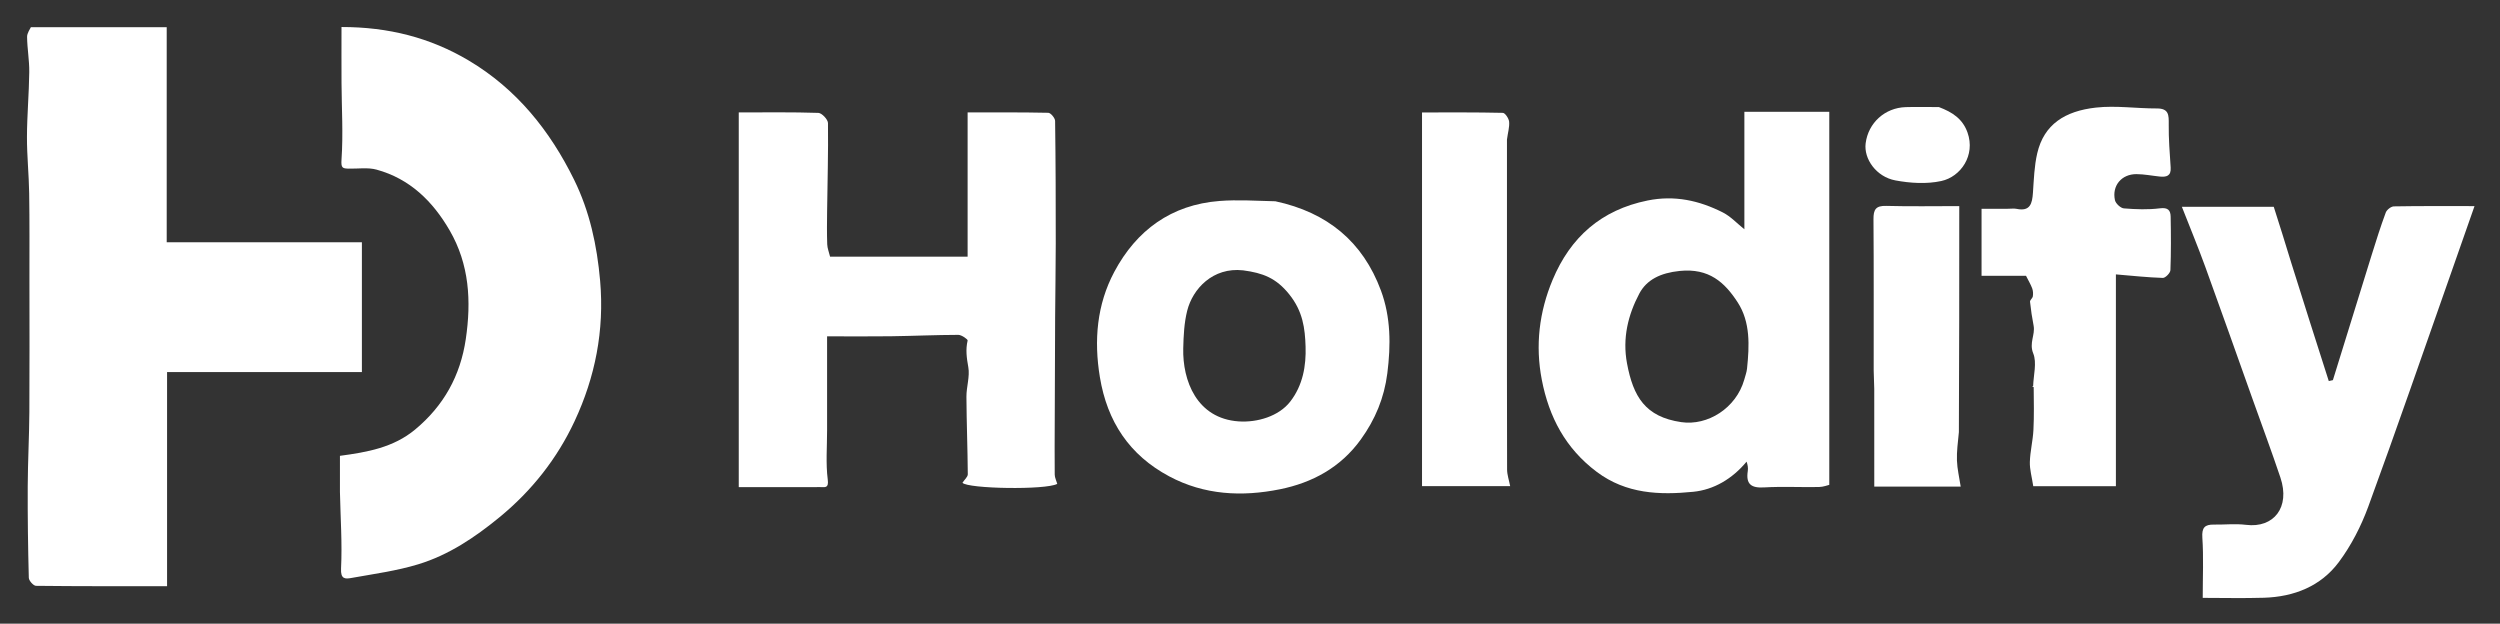
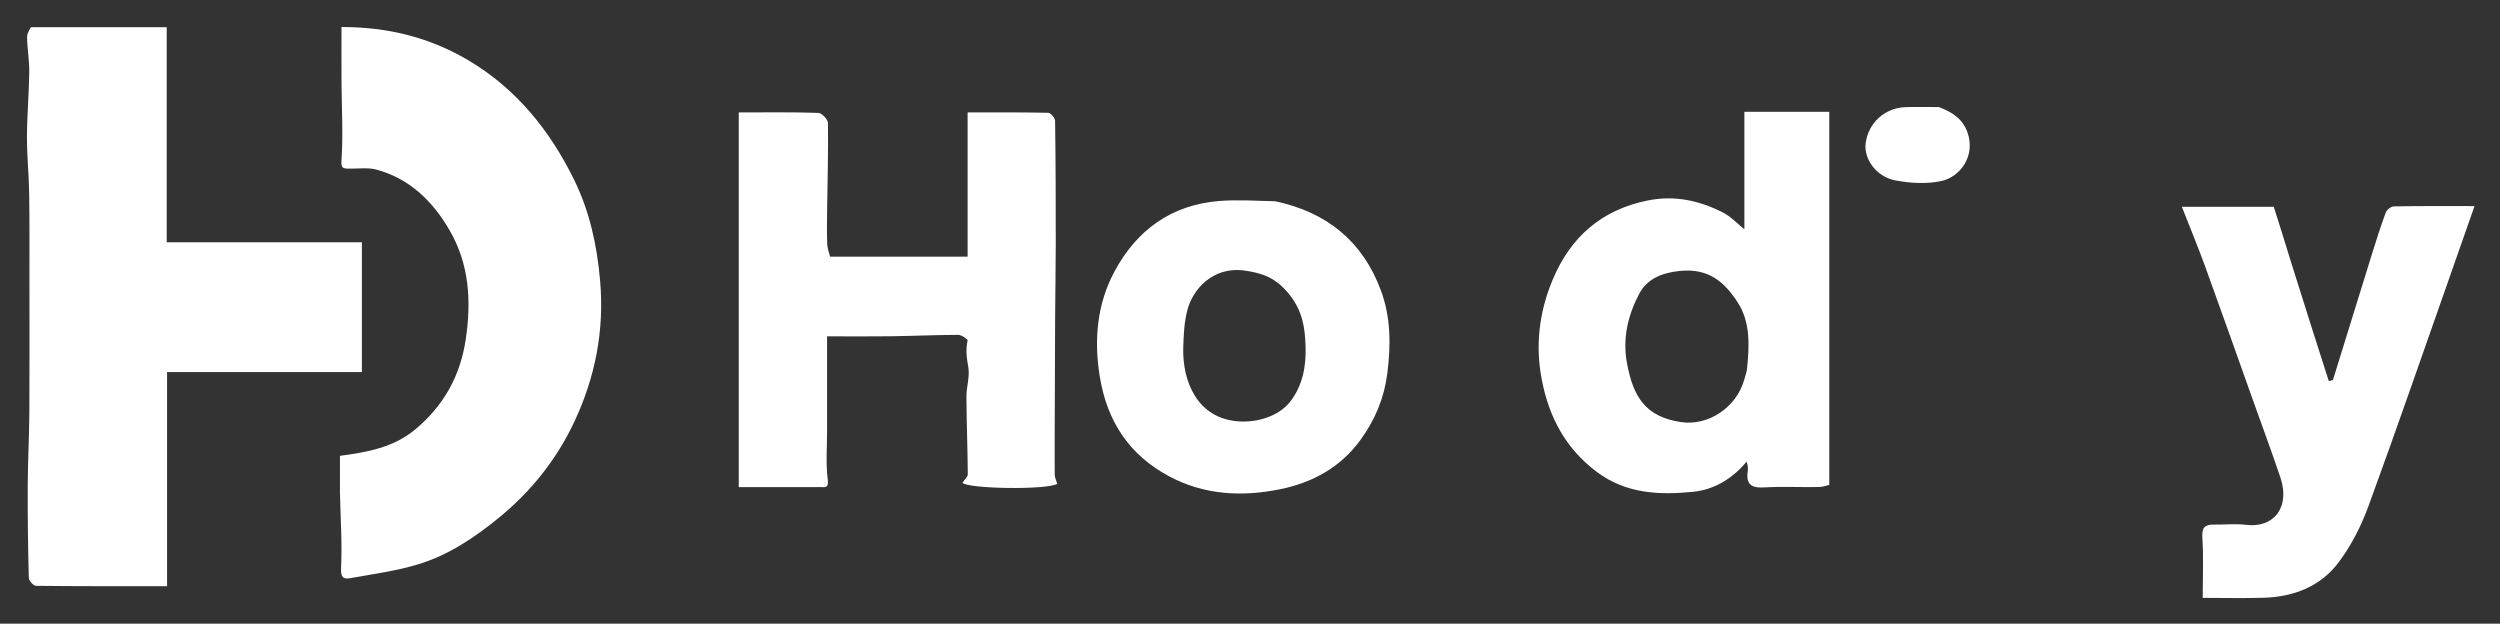
<svg xmlns="http://www.w3.org/2000/svg" version="1.1" id="Layer_1" x="0px" y="0px" width="100%" viewBox="59 387 934 233" enable-background="new 0 0 1024 1024" xml:space="preserve">
  <rect x="59" y="387" width="934" height="233" fill="#333333" stroke="none" />
  <path fill="#FFFFFF" opacity="1" stroke="none" d=" M167,526   C151.517,526 136.534,526 121.416,526   C121.416,552.603 121.416,579.112 121.416,605.999   C104.707,605.999 88.574,606.052 72.442,605.866   C71.498,605.855 69.791,603.943 69.763,602.88   C69.462,591.478 69.309,580.068 69.359,568.661   C69.4,559.436 69.909,550.213 69.969,540.987   C70.075,524.518 70.007,508.047 69.997,491.577   C69.991,480.785 70.068,469.991 69.902,459.201   C69.793,452.167 69.047,445.139 69.072,438.11   C69.101,430.048 69.836,421.99 69.932,413.926   C69.985,409.552 69.167,405.171 69.119,400.789   C69.103,399.32 70.252,397.838 70.53,397.174   C87.661,397.174 104.076,397.174 121.282,397.174   C121.282,424.023 121.282,450.647 121.282,477.503   C146.024,477.503 169.989,477.503 194.202,477.503   C194.202,493.7 194.202,509.749 194.202,526   C184.804,526 176.152,526 167,526  z" data-index="1" style="opacity: 1;" />
  <path fill="#FFFFFF" opacity="1" stroke="none" d=" M186,570.772   C186,565.994 186,561.689 186,557.297   C196.237,555.927 205.973,554.207 214.077,547.484   C224.783,538.602 231.004,527.378 233.022,513.667   C235.106,499.511 234.36,485.802 226.996,473.089   C220.687,462.195 212.134,453.798 199.709,450.38   C196.446,449.482 192.769,450.078 189.282,450.002   C186.912,449.95 186.37,449.735 186.591,446.553   C187.246,437.099 186.651,427.56 186.593,418.054   C186.551,411.118 186.585,404.182 186.585,397.093   C204.129,397.087 219.723,401.06 234.094,409.597   C252.001,420.234 264.479,435.829 273.504,454.191   C279.298,465.979 282.045,478.648 283.206,491.901   C284.83,510.445 281.358,527.915 273.655,544.379   C267.152,558.279 257.741,570.291 245.635,580.219   C236.394,587.798 226.66,594.338 215.302,597.805   C207.183,600.284 198.643,601.423 190.25,602.932   C187.986,603.339 186.216,603.421 186.417,599.414   C186.886,590.055 186.211,580.638 186,570.772  z" data-index="2" style="opacity: 1;" />
  <path fill="#FFFFFF" opacity="1" stroke="none" d=" M335,544   C335,505.452 335,467.403 335,429.001   C345.248,429.001 355.005,428.854 364.746,429.177   C366.038,429.22 368.317,431.638 368.333,432.978   C368.465,443.929 368.15,454.884 368.009,465.839   C367.955,469.978 367.908,474.121 368.049,478.256   C368.1,479.741 368.71,481.206 369.114,482.881   C385.876,482.881 403.187,482.881 420.5,482.881   C420.5,464.949 420.5,447.134 420.5,429.001   C430.348,429.001 440.496,428.92 450.637,429.139   C451.547,429.158 453.172,431.105 453.187,432.175   C453.402,447.444 453.436,462.715 453.43,477.986   C453.426,487.126 453.249,496.265 453.197,505.405   C453.125,518.225 453.094,531.046 453.051,543.867   C453.028,550.683 452.974,557.5 453.043,564.316   C453.054,565.417 453.631,566.512 453.993,567.771   C449.767,570.124 420.519,569.619 418.572,567.363   C419.355,566.167 420.576,565.168 420.568,564.177   C420.497,554.529 420.111,544.882 420.058,535.233   C420.038,531.535 421.386,527.703 420.76,524.172   C420.154,520.753 419.699,517.628 420.509,514.225   C420.614,513.784 418.253,512.103 417.037,512.105   C408.615,512.123 400.194,512.512 391.771,512.629   C384.075,512.736 376.377,512.652 368,512.652   C368,514.518 368,516.939 368,519.36   C368,528.84 367.996,538.319 368.001,547.799   C368.005,553.932 367.475,560.136 368.247,566.171   C368.674,569.507 367.205,568.973 365.491,568.98   C355.517,569.021 345.543,569 335,569   C335,560.694 335,552.597 335,544  z" data-index="3" style="opacity: 1;" />
  <path fill="#FFFFFF" opacity="1" stroke="none" d=" M711.522,559.474   C706.176,565.927 699.242,569.976 691.585,570.736   C679.065,571.978 666.589,571.56 655.578,563.314   C643.857,554.536 637.712,542.814 635.017,528.88   C632.536,516.047 634.042,503.538 639.05,491.562   C645.712,475.631 657.214,465.427 674.528,461.91   C684.617,459.86 693.823,461.904 702.651,466.373   C705.584,467.858 707.95,470.463 710.699,472.655   C710.699,457.836 710.699,443.15 710.699,428.768   C721.402,428.768 731.427,428.768 742.419,428.768   C742.419,475.242 742.419,521.25 742.419,568.141   C741.869,568.263 740.208,568.92 738.536,568.95   C731.705,569.071 724.854,568.704 718.044,569.1   C713.215,569.382 711.217,567.854 711.97,562.989   C712.146,561.855 711.945,560.663 711.522,559.474  M710.641,528.883   C711.002,527.491 711.548,526.118 711.693,524.704   C712.569,516.17 713.001,507.37 708.206,499.975   C703.364,492.506 697.508,487.104 686.524,488.225   C679.294,488.963 674.164,491.545 671.438,496.703   C667.265,504.595 665.078,513.317 666.859,522.799   C669.18,535.153 673.622,542.726 687.099,544.707   C696.993,546.161 707.617,539.474 710.641,528.883  z" data-index="4" style="opacity: 1;" />
  <path fill="#FFFFFF" opacity="1" stroke="none" d=" M914.981,485.086   C919.677,500.121 924.354,514.742 929.032,529.363   C929.544,529.249 930.057,529.134 930.57,529.02   C935.384,513.463 940.177,497.9 945.023,482.353   C946.69,477.003 948.378,471.654 950.321,466.402   C950.703,465.37 952.292,464.123 953.344,464.104   C963.152,463.929 972.963,464.001 983.481,464.001   C980.513,472.468 977.733,480.435 974.929,488.394   C964.61,517.687 954.491,547.054 943.811,576.216   C941.134,583.525 937.433,590.756 932.801,596.981   C926.062,606.039 916.033,609.978 904.802,610.32   C897.034,610.556 889.253,610.365 881.939,610.365   C881.939,602.474 882.285,595.148 881.797,587.878   C881.542,584.081 882.714,582.934 886.135,582.986   C890.132,583.046 894.182,582.589 898.119,583.08   C908.482,584.37 914.704,576.547 910.964,565.42   C907.649,555.561 904.022,545.807 900.527,536.01   C894.668,519.583 888.874,503.132 882.913,486.743   C880.196,479.272 877.147,471.922 874.151,464.267   C885.597,464.267 896.995,464.267 908.476,464.267   C910.617,471.002 912.789,477.837 914.981,485.086  z" data-index="5" style="opacity: 1;" />
  <path fill="#FFFFFF" opacity="1" stroke="none" d=" M535.48,462.196   C554.915,466.362 568.17,477.317 574.925,495.56   C578.613,505.52 578.638,515.916 577.309,526.445   C576.146,535.66 572.788,543.717 567.39,551.198   C559.852,561.646 549.287,567.347 537.179,569.791   C523.051,572.642 508.94,571.978 495.818,564.965   C480.943,557.014 472.661,544.529 469.916,527.906   C467.64,514.124 468.789,500.783 475.308,488.549   C483.578,473.028 496.607,463.481 514.583,462.086   C521.372,461.56 528.238,462.017 535.48,462.196  M523.426,488   C512.099,486.739 504.587,494.937 502.536,503.088   C501.396,507.621 501.172,512.453 501.059,517.162   C500.772,529.146 506.068,543.345 521.745,544.432   C528.667,544.911 536.763,542.539 541.025,537.047   C545.766,530.939 546.996,523.644 546.764,516.482   C546.545,509.702 545.78,503.3 540.601,496.888   C535.757,490.891 530.845,488.975 523.426,488  z" data-index="6" style="opacity: 1;" />
-   <path fill="#FFFFFF" opacity="1" stroke="none" d=" M808.929,465   C810.408,465 811.444,464.828 812.401,465.029   C817.515,466.101 818.234,462.988 818.507,459.028   C818.848,454.083 819,449.044 820.116,444.251   C822.635,433.439 830.506,428.476 842.047,427.194   C849.524,426.363 857.207,427.546 864.796,427.518   C869.312,427.502 869.276,430.003 869.237,433.408   C869.176,438.798 869.601,444.199 869.962,449.586   C870.177,452.782 868.351,453.209 865.881,452.958   C862.977,452.663 860.079,452.066 857.177,452.055   C851.605,452.034 847.956,456.389 849.148,461.792   C849.425,463.045 851.261,464.754 852.492,464.853   C856.961,465.213 861.529,465.386 865.958,464.824   C868.962,464.443 869.909,465.569 869.954,467.946   C870.08,474.608 870.127,481.28 869.866,487.935   C869.825,488.984 867.994,490.858 867.038,490.828   C861.312,490.648 855.6,490.022 849.5,489.514   C849.5,516.212 849.5,542.339 849.5,568.655   C838.898,568.655 828.006,568.655 818.627,568.655   C818.108,565.225 817.274,562.396 817.353,559.593   C817.467,555.601 818.486,551.639 818.69,547.643   C818.962,542.321 818.832,536.978 818.786,531.645   C818.785,531.547 817.672,531.459 818.582,531.283   C818.7,527.153 820.036,522.529 818.612,519.025   C817.018,515.104 819.412,512.084 818.757,508.674   C818.189,505.717 817.731,502.732 817.419,499.739   C817.354,499.106 818.364,498.42 818.473,497.697   C818.618,496.744 818.567,495.654 818.235,494.759   C817.678,493.254 816.832,491.857 815.915,490.031   C810.835,490.031 805.224,490.031 799.308,490.031   C799.308,481.761 799.308,473.688 799.308,465   C802.253,465 805.352,465 808.929,465  z" data-index="7" style="opacity: 1;" />
-   <path fill="#FFFFFF" opacity="1" stroke="none" d=" M622,439.161   C622,456.28 622,472.92 622,489.559   C622,513.844 621.974,538.128 622.049,562.413   C622.056,564.385 622.761,566.355 623.2,568.631   C612.749,568.631 601.644,568.631 590.267,568.631   C590.267,522.358 590.267,475.974 590.267,429.011   C600.283,429.011 610.375,428.927 620.46,429.161   C621.315,429.181 622.71,431.277 622.815,432.498   C622.988,434.521 622.316,436.617 622,439.161  z" data-index="8" style="opacity: 1;" />
-   <path fill="#FFFFFF" opacity="1" stroke="none" d=" M790.837,548.444   C790.476,552.252 789.99,555.671 790.115,559.067   C790.23,562.229 790.995,565.367 791.518,568.804   C780.284,568.804 769.865,568.804 759.23,568.804   C759.23,556.54 759.242,544.424 759.22,532.308   C759.215,529.987 759.012,527.667 759.01,525.347   C758.992,506.526 759.076,487.705 758.933,468.886   C758.906,465.3 759.79,463.816 763.662,463.922   C772.632,464.167 781.612,464 790.978,464   C790.978,492.202 790.978,520.124 790.837,548.444  z" data-index="9" style="opacity: 1;" />
  <path fill="#FFFFFF" opacity="1" stroke="none" d=" M783.378,427.005   C788.418,428.904 792.252,431.399 794.069,436.534   C797.083,445.051 791.538,453.039 784.278,454.626   C778.802,455.822 772.673,455.442 767.091,454.394   C759.958,453.053 755.266,446.354 756.005,440.538   C756.976,432.914 763.181,427.255 770.987,427.021   C774.968,426.902 778.956,427 783.378,427.005  z" data-index="10" style="opacity: 1;" />
  <path fill="#FFFFFF" opacity="1" stroke="none" d=" M523.883,488   C530.845,488.975 535.757,490.891 540.601,496.888   C545.78,503.3 546.545,509.702 546.764,516.482   C546.996,523.644 545.766,530.939 541.025,537.047   C536.763,542.539 528.667,544.911 521.745,544.432   C506.068,543.345 500.772,529.146 501.059,517.162   C501.172,512.453 501.396,507.621 502.536,503.088   C504.587,494.937 512.099,486.739 523.883,488  z" data-index="12" style="opacity: 1; visibility: hidden;" />
</svg>